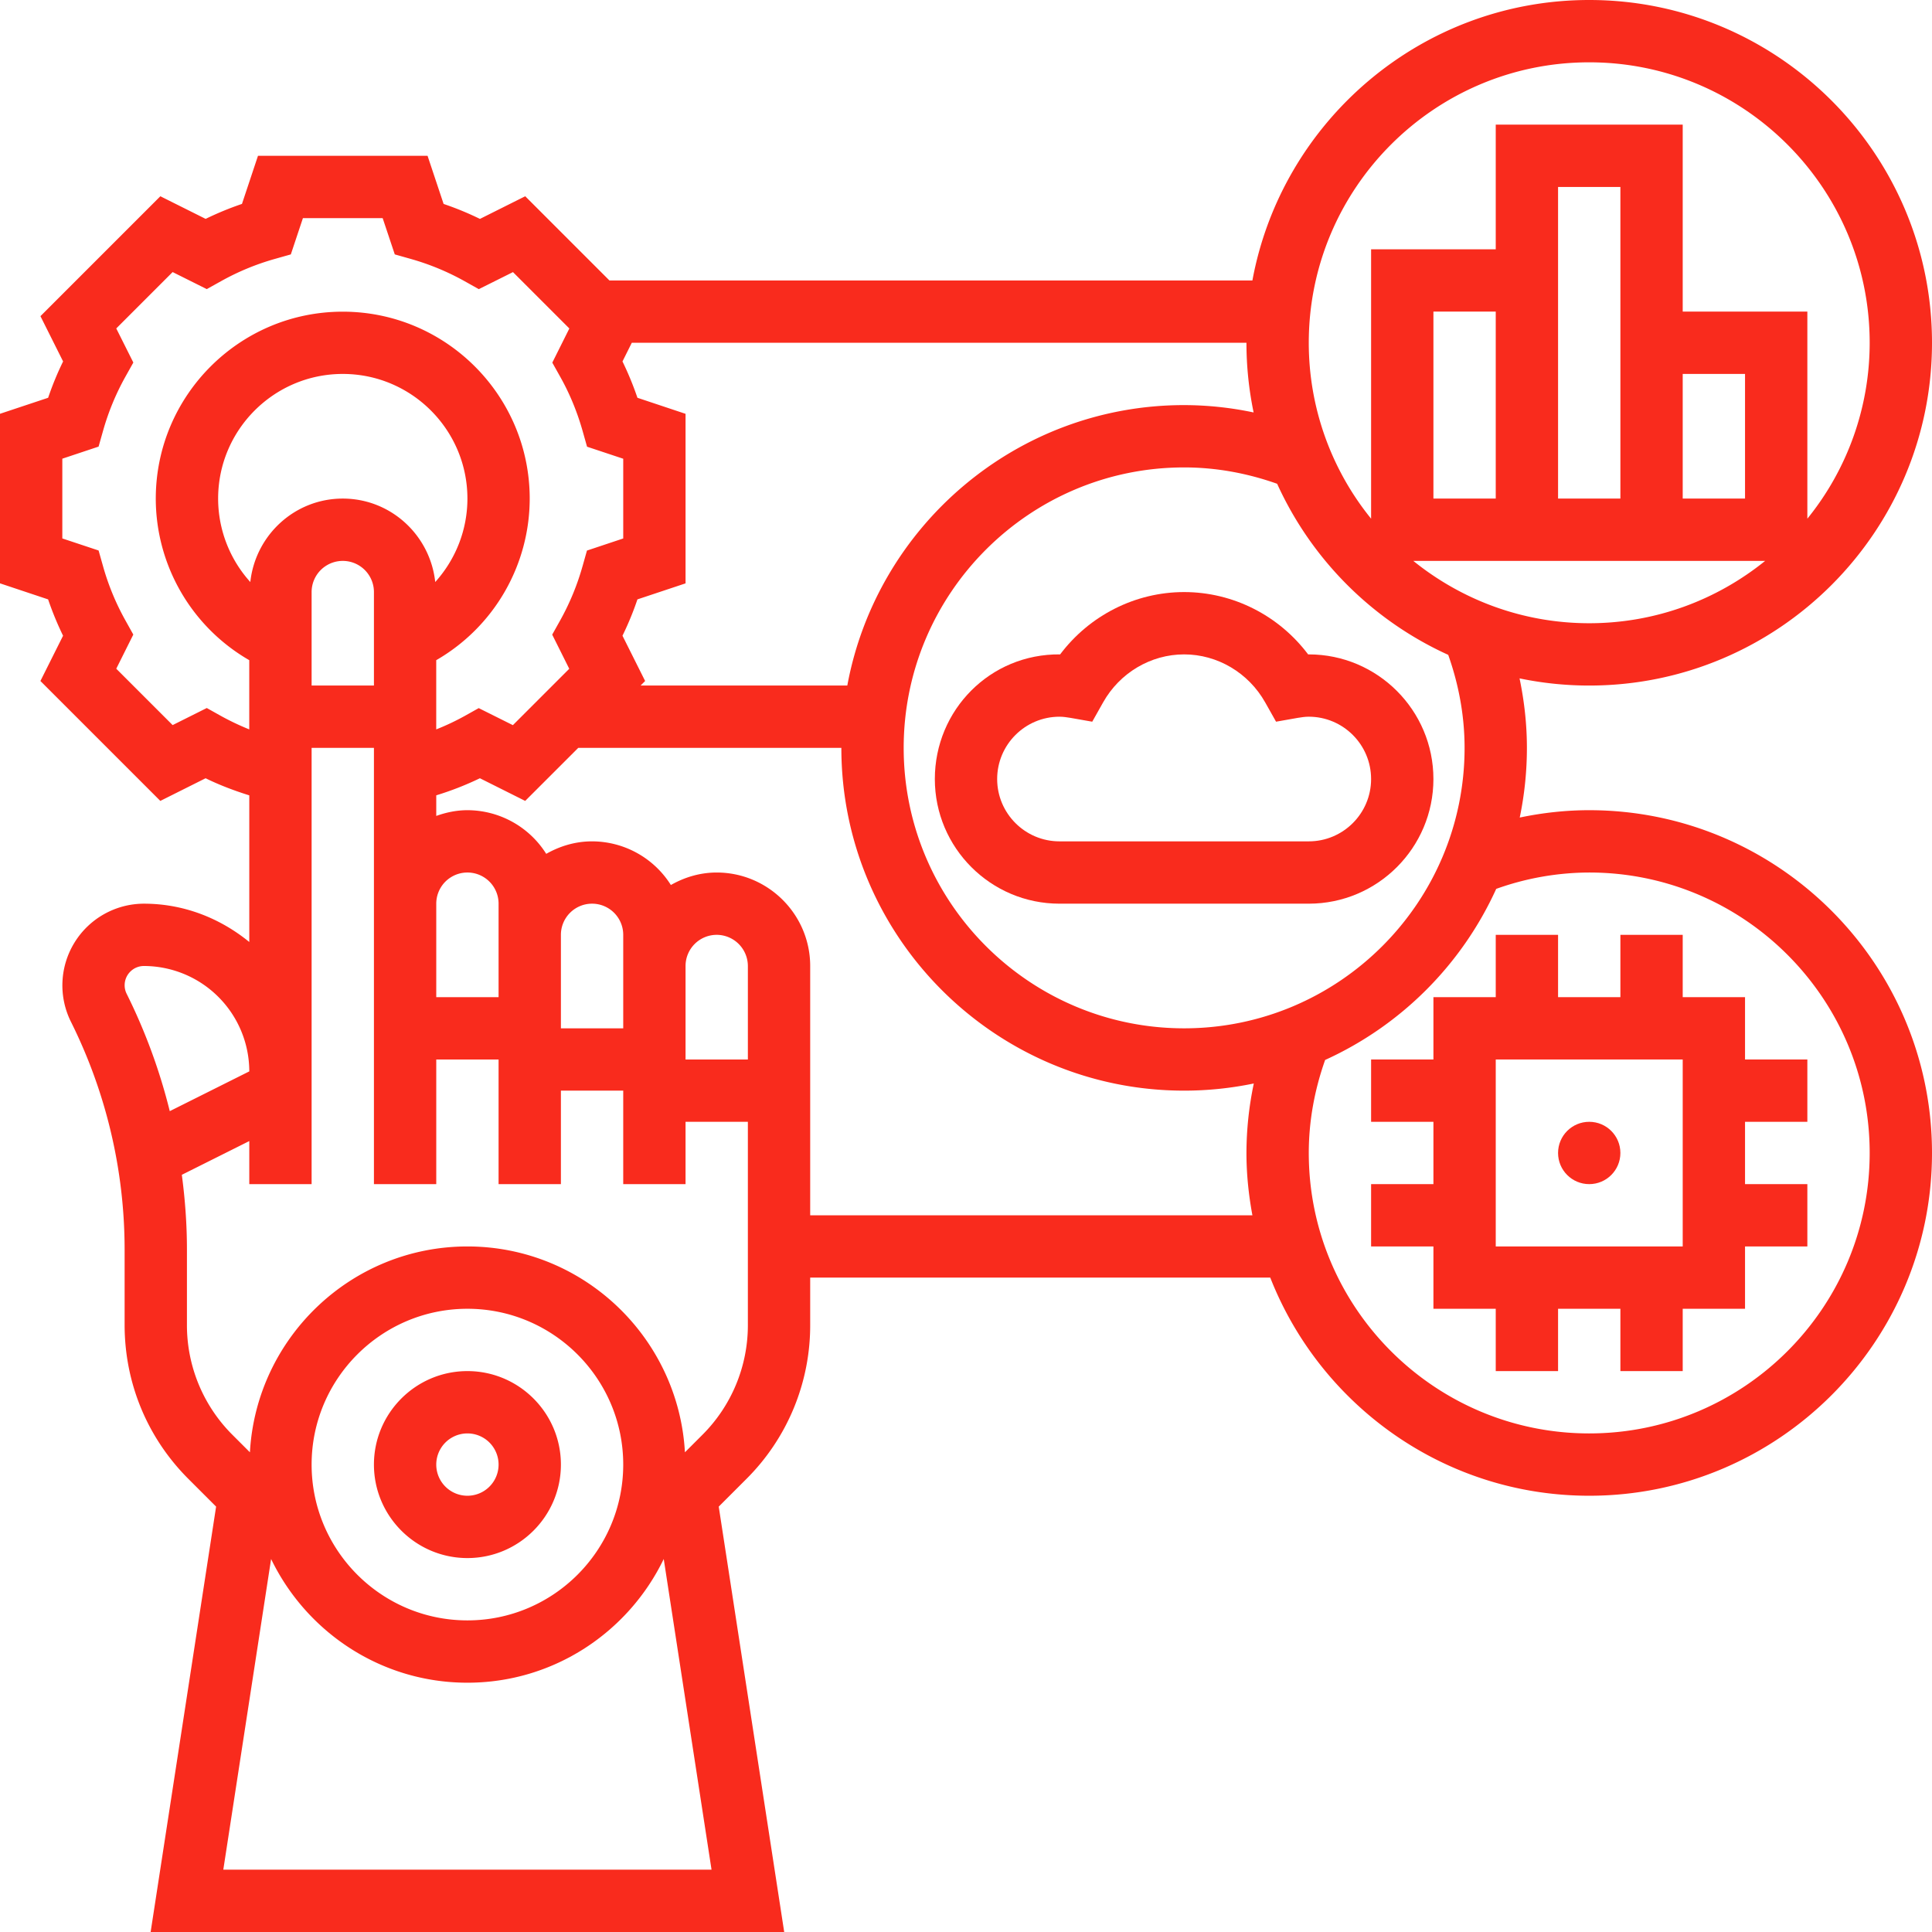
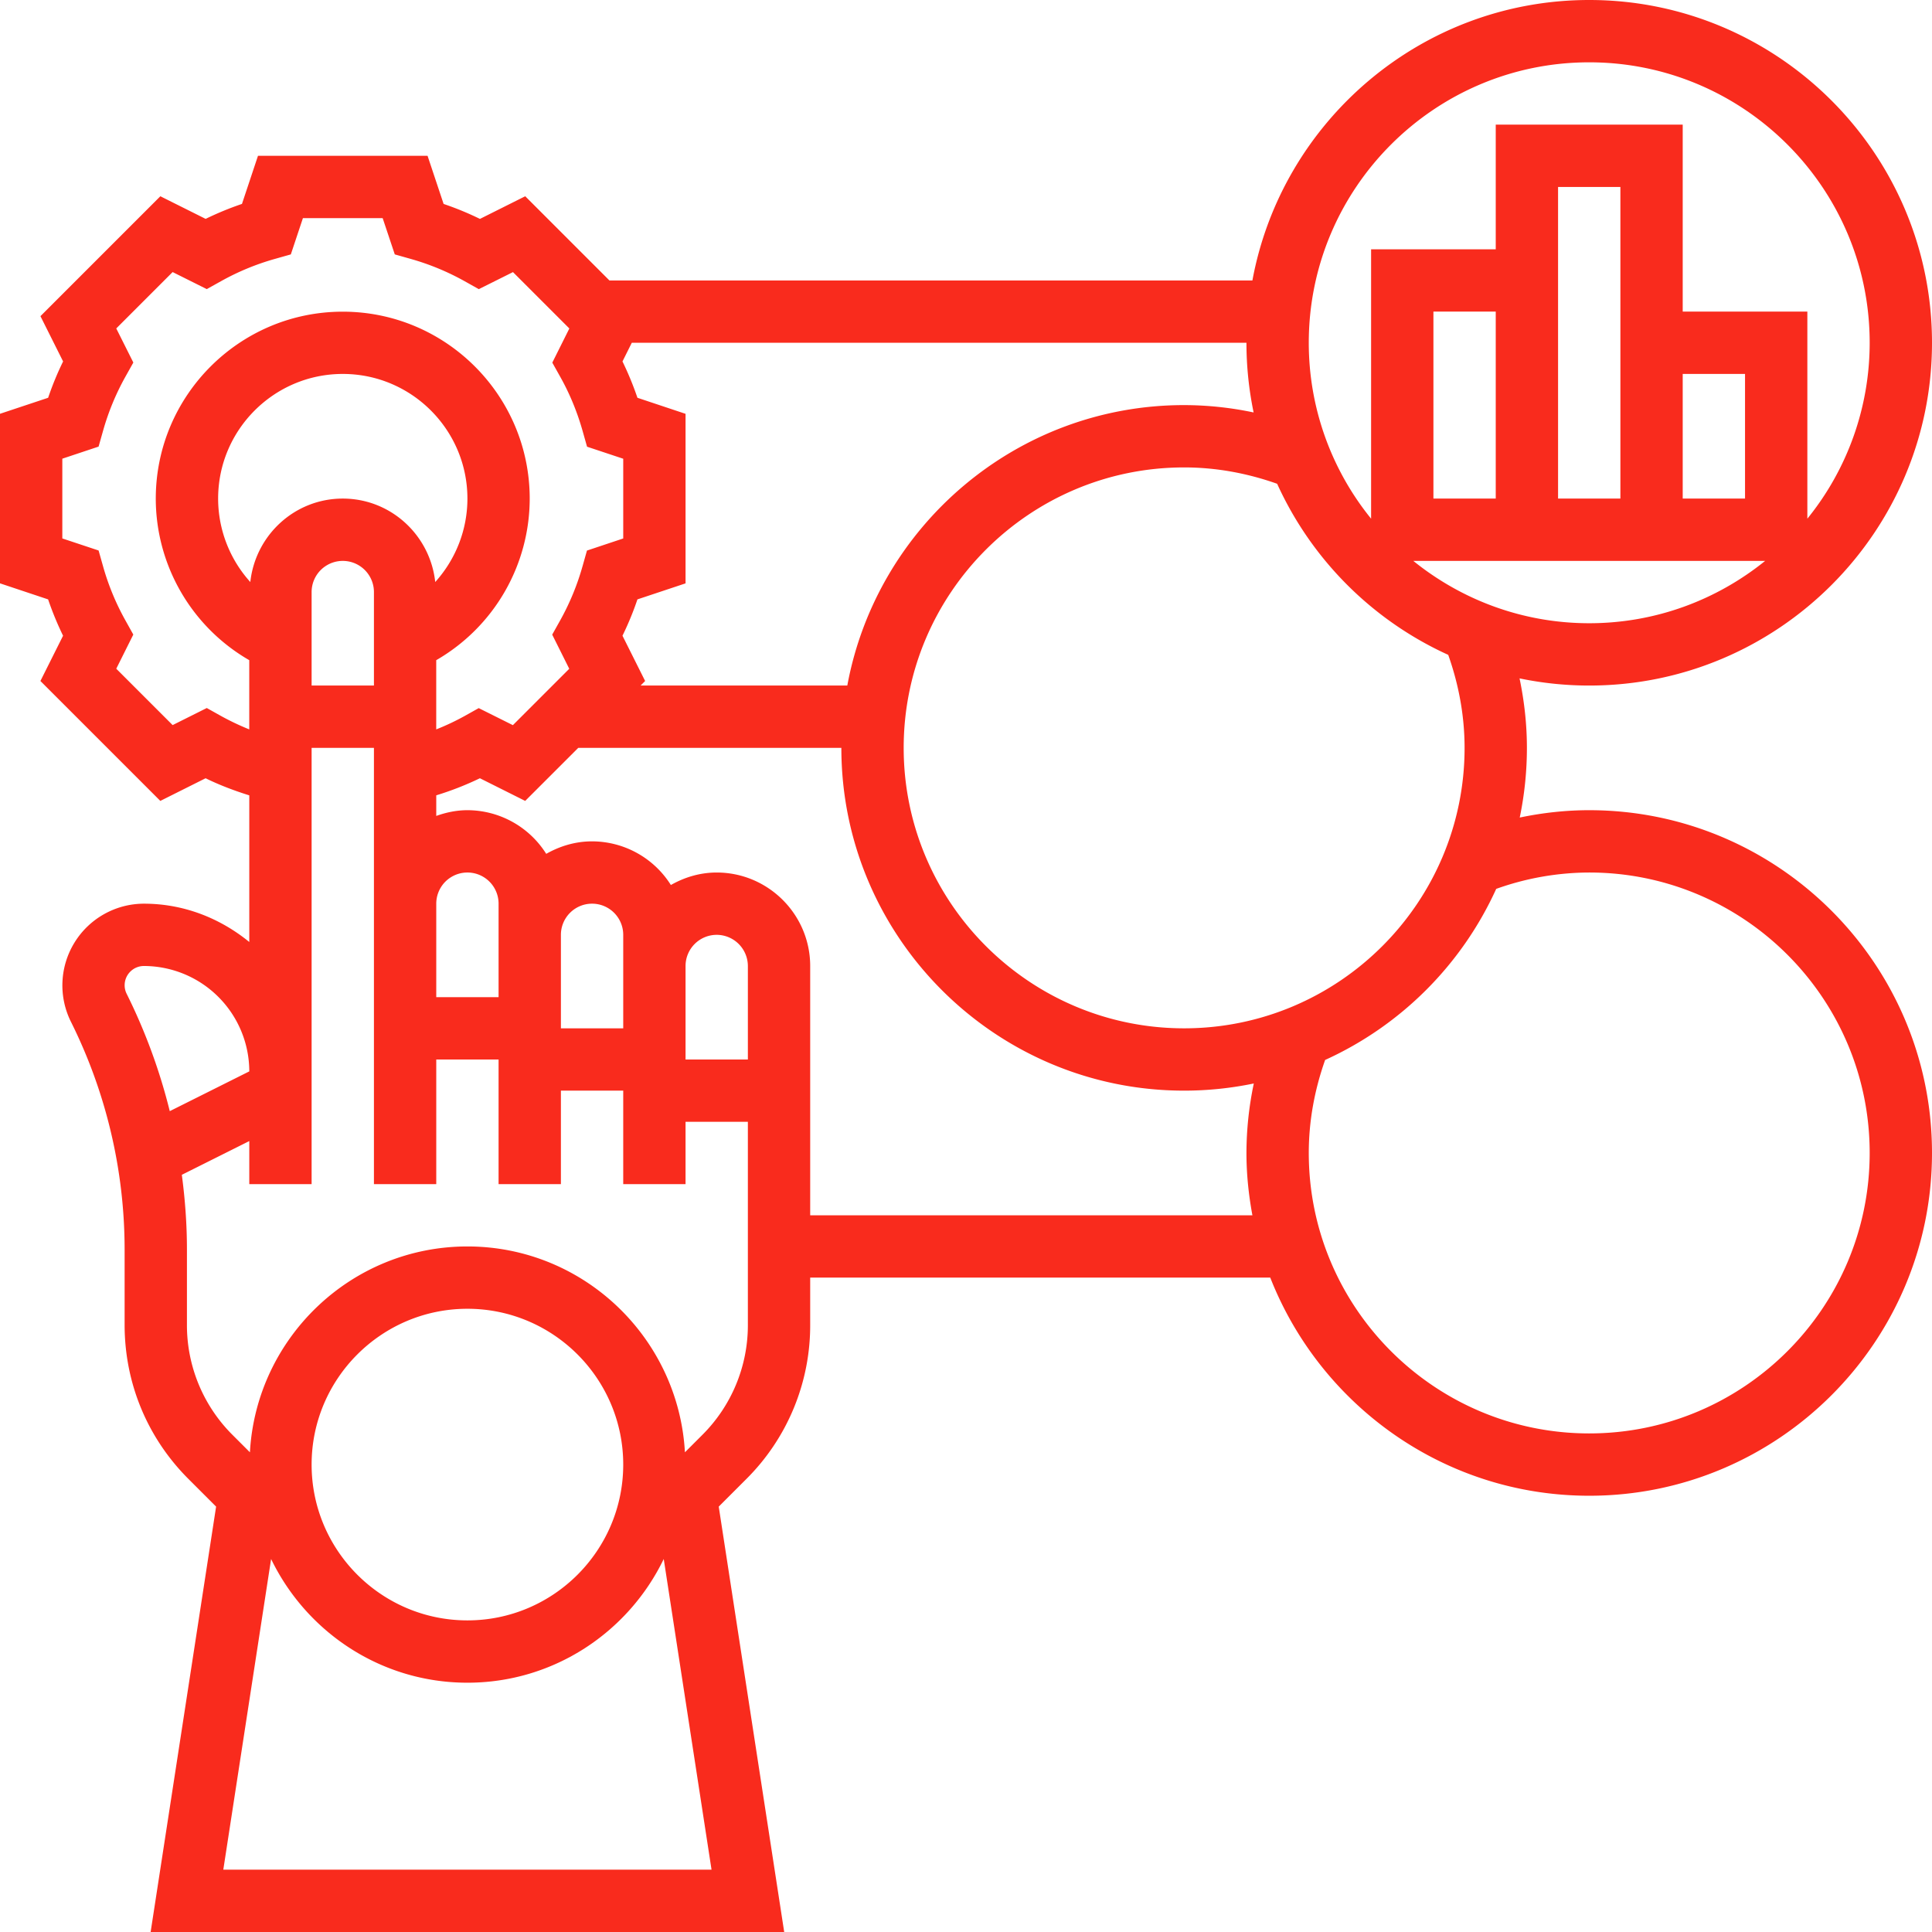
<svg xmlns="http://www.w3.org/2000/svg" version="1.1" width="512" height="512" x="0" y="0" viewBox="0 0 62 62" style="enable-background:new 0 0 512 512" xml:space="preserve" class="">
  <g>
-     <path d="M15 50c1.654 0 3-1.346 3-3s-1.346-3-3-3-3 1.346-3 3 1.346 3 3 3zm0-4a1 1 0 1 1 0 2 1 1 0 0 1 0-2z" fill="#f92b1d" opacity="1" data-original="#000000" class="" />
    <path d="M51 26c-.752 0-1.497.083-2.23.236.15-.722.23-1.47.23-2.236 0-.752-.083-1.497-.236-2.23.722.15 1.47.23 2.236.23 6.065 0 11-4.935 11-11S57.065 0 51 0c-5.382 0-9.865 3.888-10.809 9H19.557l-2.702-2.702-1.453.727a9.677 9.677 0 0 0-1.166-.48L13.721 5H8.279l-.514 1.544c-.401.136-.79.297-1.166.48l-1.453-.726-3.848 3.848.727 1.453a9.744 9.744 0 0 0-.48 1.166L0 13.279v5.441l1.544.515c.136.4.297.79.48 1.166l-.727 1.453 3.848 3.848 1.453-.727c.448.22.92.398 1.402.549v4.706C7.073 29.473 5.906 29 4.618 29a2.622 2.622 0 0 0-2.342 3.789 16.393 16.393 0 0 1 1.723 7.302v2.423c0 1.872.729 3.631 2.052 4.951l.884.884L4.834 62h20.332l-2.101-13.651.884-.884A6.955 6.955 0 0 0 26 42.515V41h14.764c1.605 4.091 5.583 7 10.236 7 6.065 0 11-4.935 11-11s-4.935-11-11-11zm-4-2c0 4.963-4.037 9-9 9s-9-4.037-9-9 4.037-9 9-9c1.018 0 2.019.183 2.985.525a11.055 11.055 0 0 0 5.49 5.49c.342.966.525 1.967.525 2.985zm-1.645-6h11.29C55.1 19.248 53.137 20 51 20s-4.099-.752-5.645-2zM46 16v-6h2v6zm8-4h2v4h-2zm-2-2v6h-2V6h2zm-1-8c4.963 0 9 4.037 9 9a8.958 8.958 0 0 1-2 5.645V10h-4V4h-6v4h-4v8.645A8.956 8.956 0 0 1 42 11c0-4.963 4.037-9 9-9zM40.23 13.236A10.903 10.903 0 0 0 38 13c-5.382 0-9.865 3.888-10.809 9h-6.634l.146-.146-.727-1.453c.184-.376.345-.766.48-1.166L22 18.721V13.28l-1.544-.515c-.136-.4-.297-.79-.48-1.166l.299-.599H40c0 .766.08 1.514.23 2.236zM7.099 22.98l-.463-.259-1.096.548-1.809-1.809.547-1.096-.258-.463a7.998 7.998 0 0 1-.712-1.725l-.144-.51L2 17.279V14.72l1.164-.388.144-.51a8.04 8.04 0 0 1 .712-1.725l.259-.463-.548-1.094L5.54 8.731l1.096.547.463-.258a7.977 7.977 0 0 1 1.725-.712l.509-.144L9.721 7h2.559l.389 1.164.509.144a8.02 8.02 0 0 1 1.725.712l.463.259 1.096-.547 1.809 1.809-.547 1.096.259.463c.3.535.539 1.116.712 1.725l.144.51 1.161.386v2.559l-1.164.388-.144.51a8.04 8.04 0 0 1-.712 1.725l-.259.463.547 1.096-1.809 1.809-1.096-.547-.463.259a7.81 7.81 0 0 1-.901.424v-2.221a5.993 5.993 0 0 0 3-5.184c0-3.309-2.691-6-6-6s-6 2.691-6 6a5.993 5.993 0 0 0 3 5.184v2.221a8.345 8.345 0 0 1-.9-.427zM19 29a1 1 0 0 1 1 1v3h-2v-3a1 1 0 0 1 1-1zm3.999 1A1.003 1.003 0 0 1 24 31.001V34h-2v-3.001a1 1 0 0 1 .999-.999zM16 30v2h-2v-3a1 1 0 0 1 2 0zm-2.033-11.322C13.805 17.177 12.544 16 11 16s-2.805 1.177-2.967 2.678A3.994 3.994 0 0 1 7 16c0-2.206 1.794-4 4-4s4 1.794 4 4c0 1.01-.382 1.957-1.033 2.678zM10 19a1 1 0 0 1 2 0v3h-2zM4 31.618c0-.341.277-.618.618-.618A3.387 3.387 0 0 1 8 34.382l-2.552 1.276a18.355 18.355 0 0 0-1.382-3.763.607.607 0 0 1-.066-.277zM7.166 60 8.7 50.03C9.832 52.374 12.227 54 15 54s5.168-1.626 6.3-3.97L22.834 60zM10 47c0-2.757 2.243-5 5-5s5 2.243 5 5-2.243 5-5 5-5-2.243-5-5zm12.535-.949-.555.555C21.774 42.93 18.726 40 15 40s-6.774 2.93-6.98 6.606l-.556-.556a4.966 4.966 0 0 1-1.465-3.536v-2.423c0-.799-.059-1.598-.164-2.39L8 36.618V38h2V24h2v14h2v-4h2v4h2v-3h2v3h2v-2h2v6.515a4.97 4.97 0 0 1-1.465 3.536zM26 39v-7.999c0-1.653-1.346-3-3-3.001-.537 0-1.034.153-1.471.401A2.994 2.994 0 0 0 19 27c-.537 0-1.034.153-1.471.401A2.994 2.994 0 0 0 15 26c-.352 0-.686.072-1 .184v-.661a9.93 9.93 0 0 0 1.401-.548l1.453.727L18.557 24H27c0 6.065 4.935 11 11 11 .766 0 1.514-.08 2.236-.23A10.903 10.903 0 0 0 40 37c0 .684.071 1.35.191 2zm25 7c-4.963 0-9-4.037-9-9 0-1.018.183-2.019.525-2.985a11.055 11.055 0 0 0 5.49-5.49A8.919 8.919 0 0 1 51 28c4.963 0 9 4.037 9 9s-4.037 9-9 9z" fill="#f92b1d" opacity="1" data-original="#000000" class="" />
-     <path d="M56 32h-2v-2h-2v2h-2v-2h-2v2h-2v2h-2v2h2v2h-2v2h2v2h2v2h2v-2h2v2h2v-2h2v-2h2v-2h-2v-2h2v-2h-2zm-2 8h-6v-6h6z" fill="#f92b1d" opacity="1" data-original="#000000" class="" />
-     <circle cx="51" cy="37" r="1" fill="#f92b1d" opacity="1" data-original="#000000" class="" />
-     <path d="M41.979 21c-.938-1.248-2.41-2-3.979-2s-3.04.752-3.979 2C31.775 20.976 30 22.787 30 25c0 2.206 1.794 4 4 4h8c2.206 0 4-1.794 4-4s-1.794-4-4-4h-.021zM44 25c0 1.103-.897 2-2 2h-8c-1.103 0-2-.897-2-2s.897-2 2-2c.12 0 .237.018.353.037l.698.123.348-.618C35.933 21.591 36.93 21 38 21s2.067.591 2.602 1.542l.348.618.698-.123c.115-.019.232-.037.352-.037 1.103 0 2 .897 2 2z" fill="#f92b1d" opacity="1" data-original="#000000" class="" />
  </g>
</svg>